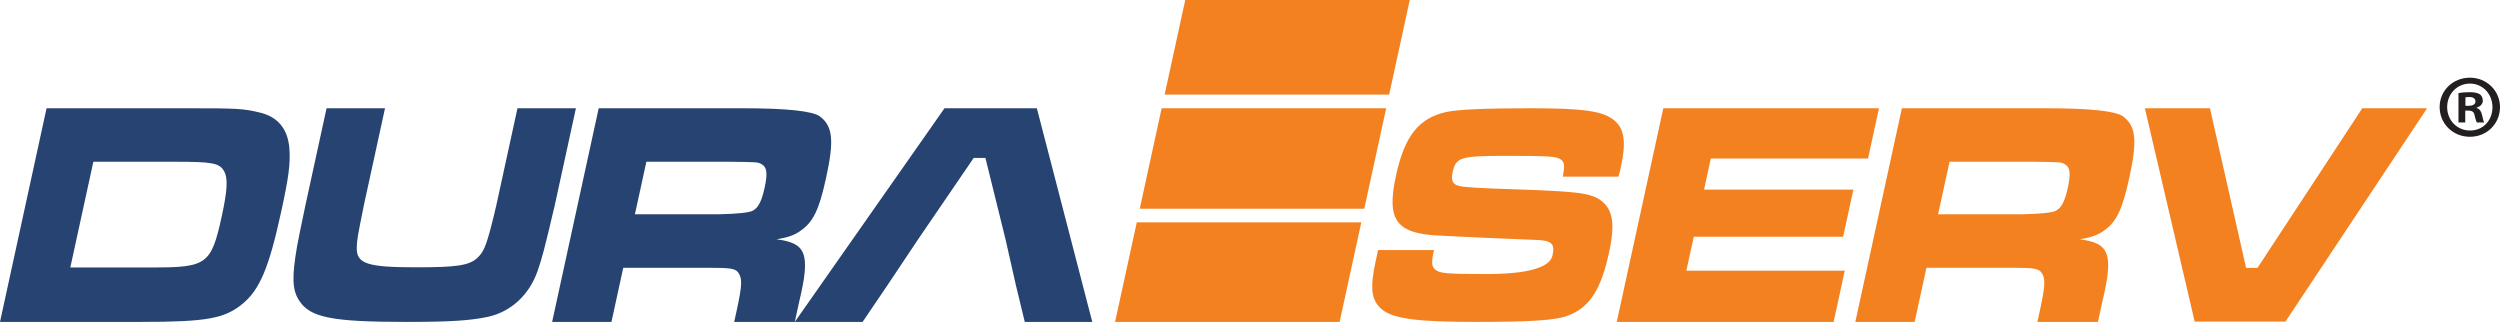
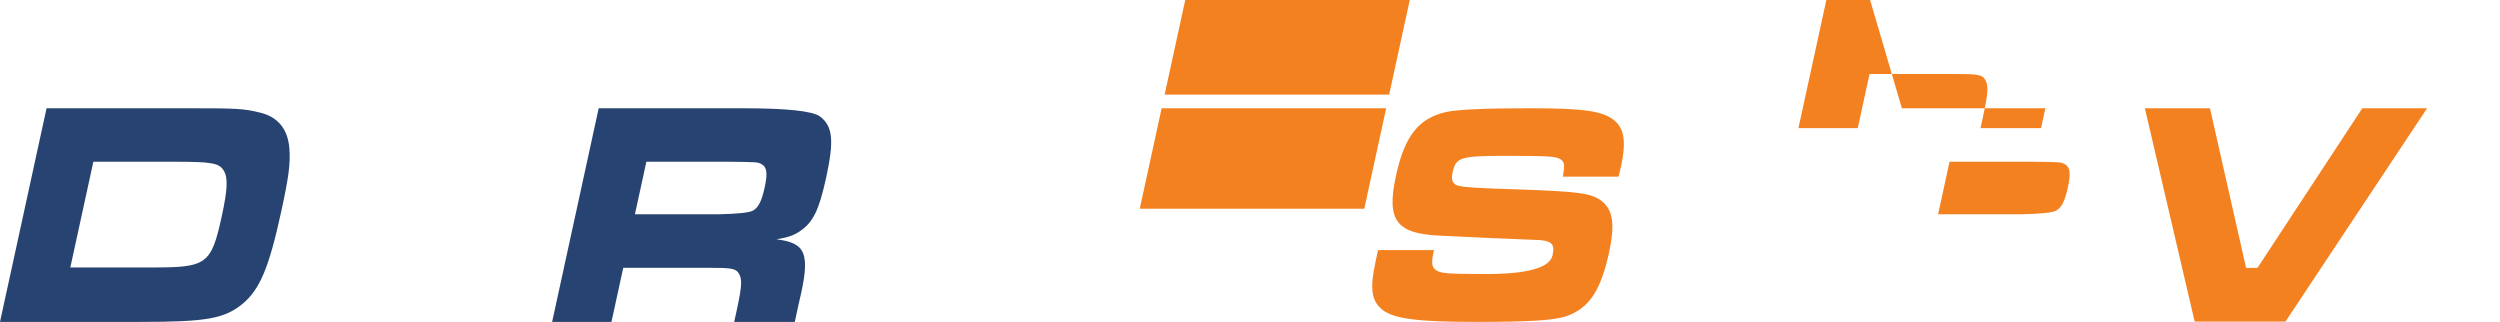
<svg xmlns="http://www.w3.org/2000/svg" id="Layer_2" data-name="Layer 2" width="3343.44" height="430.52" viewBox="0 0 3343.44 430.52">
  <g id="Layer_1-2" data-name="Layer 1">
    <path d="M62.27,144.78h188c66.44,0,75.34.43,96.49,5.57,24.59,5.57,38.24,21.85,40.27,48.41,1.47,20.14-.88,38.13-10.97,84.39-16.34,74.96-28.55,104.09-51.9,123.37-24.23,19.71-48.22,23.99-136.16,23.99H0L62.27,144.78h0ZM204.65,357.69c71.91,0,77.93-4.28,91.94-68.54,7.75-35.56,8.46-51.41,2.7-60.83-5.97-10.28-16.15-12-64.61-12h-109.83l-30.8,141.37h110.61-.01Z" fill="#274371" />
-     <path d="M514.9,144.78l-28.24,129.57c-8.89,44.31-8.98,44.74-9.54,56.13-.64,22.37,13.37,27.01,80.38,27.01,53.52,0,70.25-2.53,80.93-12.66,7.72-7.18,11.3-14.77,18.26-41.36,2.5-9.71,5.83-23.22,7.12-29.12l28.24-129.57h78.17l-28.24,129.57c-15.04,63.73-16.43,68.37-23.07,88.21-11.23,32.07-35.74,54.44-66.48,61.2-24.21,5.06-50.37,6.75-110.06,6.75-98.2,0-127.71-5.91-142.09-28.28-9.58-14.35-10.05-31.65-2.95-73.01,1.09-6.19,4.81-24.48,11.18-54.87l28.24-129.57h78.17-.02Z" fill="#274371" />
    <path d="M800.68,144.78h191.9c59.93,0,94.69,3.71,104.28,11.14,17.03,13.28,18.79,32.13,7.96,81.82-9.24,42.41-17.09,58.69-33.29,70.26-8.82,6.43-16.9,9.43-33.1,12,39.14,5.14,46.22,17.99,30.28,83.96l-5.79,26.56h-81.02l3.27-14.99c7-32.13,7.68-42.41,3.01-49.69-3.98-6.86-9.65-7.72-42.48-7.72h-112.17l-15.78,72.4h-79.34l62.27-285.73h0ZM960.9,286.58c26.7-.57,42.19-2.28,46.46-5.14,7.19-4.28,11.4-12.86,15.32-30.85,4.21-19.28,2.85-27.42-4.52-31.27-4.91-2.57-6.09-2.57-41.95-3h-111.78l-15.31,70.26h111.78Z" fill="#274371" />
-     <polygon points="1186.42 382.11 1153.59 430.52 1062.92 430.52 1263.15 144.78 1386.66 144.78 1460.79 430.52 1370.51 430.52 1358.78 382.11 1344.66 319.57 1317.86 211.18 1302.23 211.18 1228.19 319.57 1186.42 382.11" fill="#274371" />
    <path d="M1917.74,334.44c-3.62,16.64-3.28,22.05,1.88,26.2,6.12,4.99,14.29,5.83,68.55,5.83s84.53-8.32,88.15-24.96c3.53-16.21-1.25-20.38-25.82-20.79l-40.23-1.67-19.93-.84c-18.03-.83-37.96-1.66-60.84-2.9-62.15-2.08-75.8-19.55-62.48-80.69,11.51-52.82,30.34-76.53,67.05-84.84,15.9-3.32,50.41-4.99,112.65-4.99,72.09,0,98.21,3.74,113.15,17.05,12.44,10.82,15,28.7,8.11,60.31-.54,2.49-1.81,8.31-3.46,14.14h-74.37c2.59-15.38,2.27-19.13-2.6-22.88-5.55-4.16-14.85-4.99-71.77-4.99-62.61,0-68.66,1.67-73.1,22.04-2.26,10.39-.03,15.81,7.49,17.89,6.38,2.07,26.98,3.32,80.11,4.98,82.84,2.92,98.71,5,112.57,16.22,14.45,12.07,17.11,31.2,9.04,68.21-10.97,50.33-26.29,73.62-55.2,84.43-16.54,6.24-48.86,8.32-124.37,8.32s-108.37-4.16-123.58-16.22c-14.82-12.06-16.98-28.28-8.91-65.29l3.17-14.56h74.75,0Z" fill="#f48120" />
-     <polygon points="2512.93 144.78 2498.26 212.04 2287.99 212.04 2278.94 253.59 2478.66 253.59 2464.94 316.57 2265.21 316.57 2255.32 361.98 2467.15 361.98 2452.22 430.52 2162.21 430.52 2224.48 144.78 2512.93 144.78" fill="#f48120" />
-     <path d="M2543.53,144.78h191.9c59.93,0,94.69,3.71,104.28,11.14,17.03,13.28,18.79,32.13,7.96,81.82-9.24,42.41-17.09,58.69-33.29,70.26-8.83,6.43-16.9,9.43-33.1,12,39.14,5.14,46.17,17.99,30.23,83.96l-5.79,26.56h-80.97l3.27-14.99c7-32.13,7.68-42.41,3.01-49.69-3.98-6.86-9.65-7.72-42.48-7.72h-112.17l-15.78,72.4h-79.34l62.27-285.73h0ZM2703.75,286.58c26.7-.57,42.19-2.28,46.46-5.14,7.19-4.28,11.4-12.86,15.32-30.85,4.21-19.28,2.85-27.42-4.52-31.27-4.91-2.57-6.08-2.57-41.95-3h-111.78l-15.31,70.26h111.78Z" fill="#f48120" />
+     <path d="M2543.53,144.78h191.9l-5.79,26.56h-80.97l3.27-14.99c7-32.13,7.68-42.41,3.01-49.69-3.98-6.86-9.65-7.72-42.48-7.72h-112.17l-15.78,72.4h-79.34l62.27-285.73h0ZM2703.75,286.58c26.7-.57,42.19-2.28,46.46-5.14,7.19-4.28,11.4-12.86,15.32-30.85,4.21-19.28,2.85-27.42-4.52-31.27-4.91-2.57-6.08-2.57-41.95-3h-111.78l-15.31,70.26h111.78Z" fill="#f48120" />
    <polygon points="2955.54 144.78 3003.87 358.26 3019.09 358.26 3159.28 144.78 3245.93 144.78 3056.5 430.13 2935.12 430.13 2868.5 144.78 2955.54 144.78" fill="#f48120" />
    <g id="icon">
      <polygon points="1524.29 279.12 1824.56 279.12 1853.85 144.75 1553.56 144.75 1524.29 279.12" fill="#f48120" />
-       <polygon points="1491.29 430.52 1791.57 430.52 1820.59 297.34 1520.32 297.34 1491.29 430.52" fill="#f48120" />
      <polygon points="1885.39 0 1585.12 0 1557.54 126.53 1857.82 126.53 1885.39 0" fill="#f48120" />
    </g>
-     <path d="M3343.44,143.17c0,22.28-17.48,39.76-40.24,39.76s-40.48-17.48-40.48-39.76,17.96-39.28,40.48-39.28,40.24,17.49,40.24,39.28h0ZM3272.78,143.17c0,17.49,12.94,31.38,30.66,31.38s29.94-13.89,29.94-31.14-12.7-31.62-30.18-31.62-30.42,14.13-30.42,31.38h0ZM3296.98,163.76h-9.1v-39.28c3.59-.72,8.62-1.2,15.09-1.2,7.43,0,10.78,1.2,13.65,2.87,2.16,1.68,3.83,4.79,3.83,8.62,0,4.31-3.35,7.66-8.14,9.1v.48c3.83,1.44,5.99,4.31,7.18,9.58,1.2,5.99,1.92,8.38,2.88,9.82h-9.82c-1.2-1.44-1.92-5.03-3.12-9.58-.72-4.31-3.11-6.23-8.15-6.23h-4.31v15.81h.01ZM3297.21,141.49h4.31c5.03,0,9.1-1.68,9.1-5.75,0-3.59-2.64-5.99-8.39-5.99-2.39,0-4.07.24-5.03.48v11.26h0Z" fill="#231f20" />
  </g>
</svg>